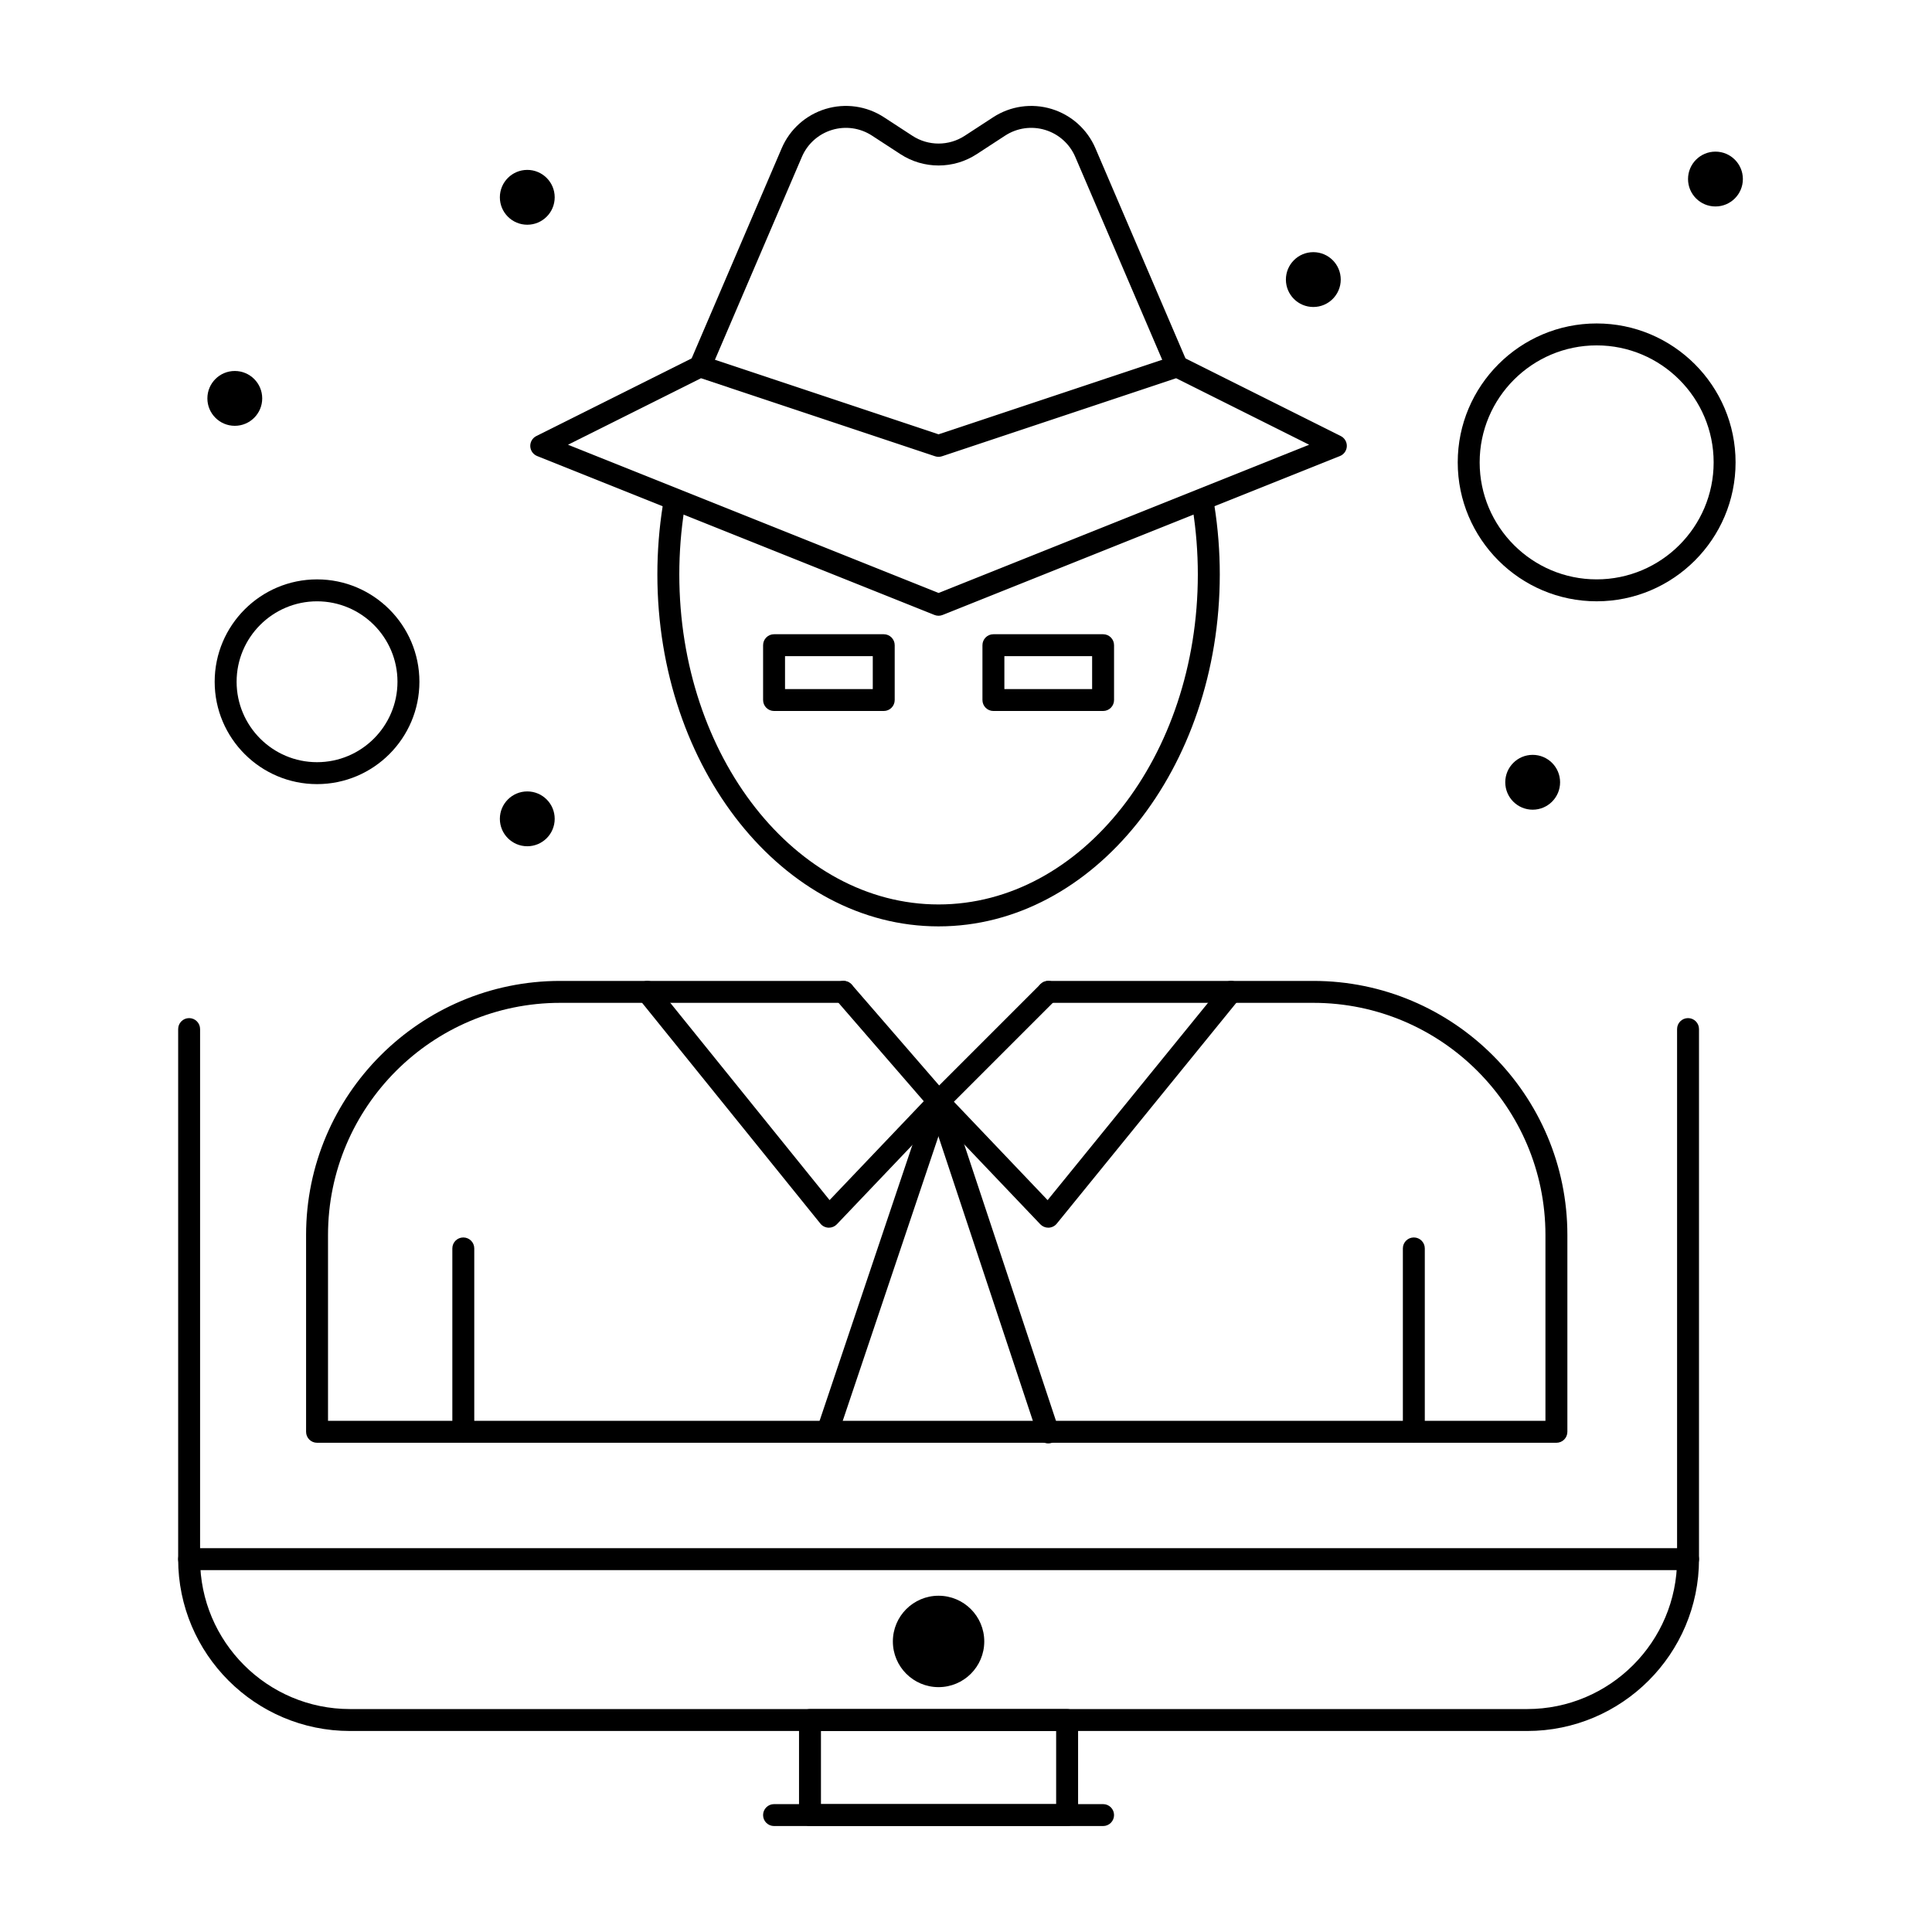
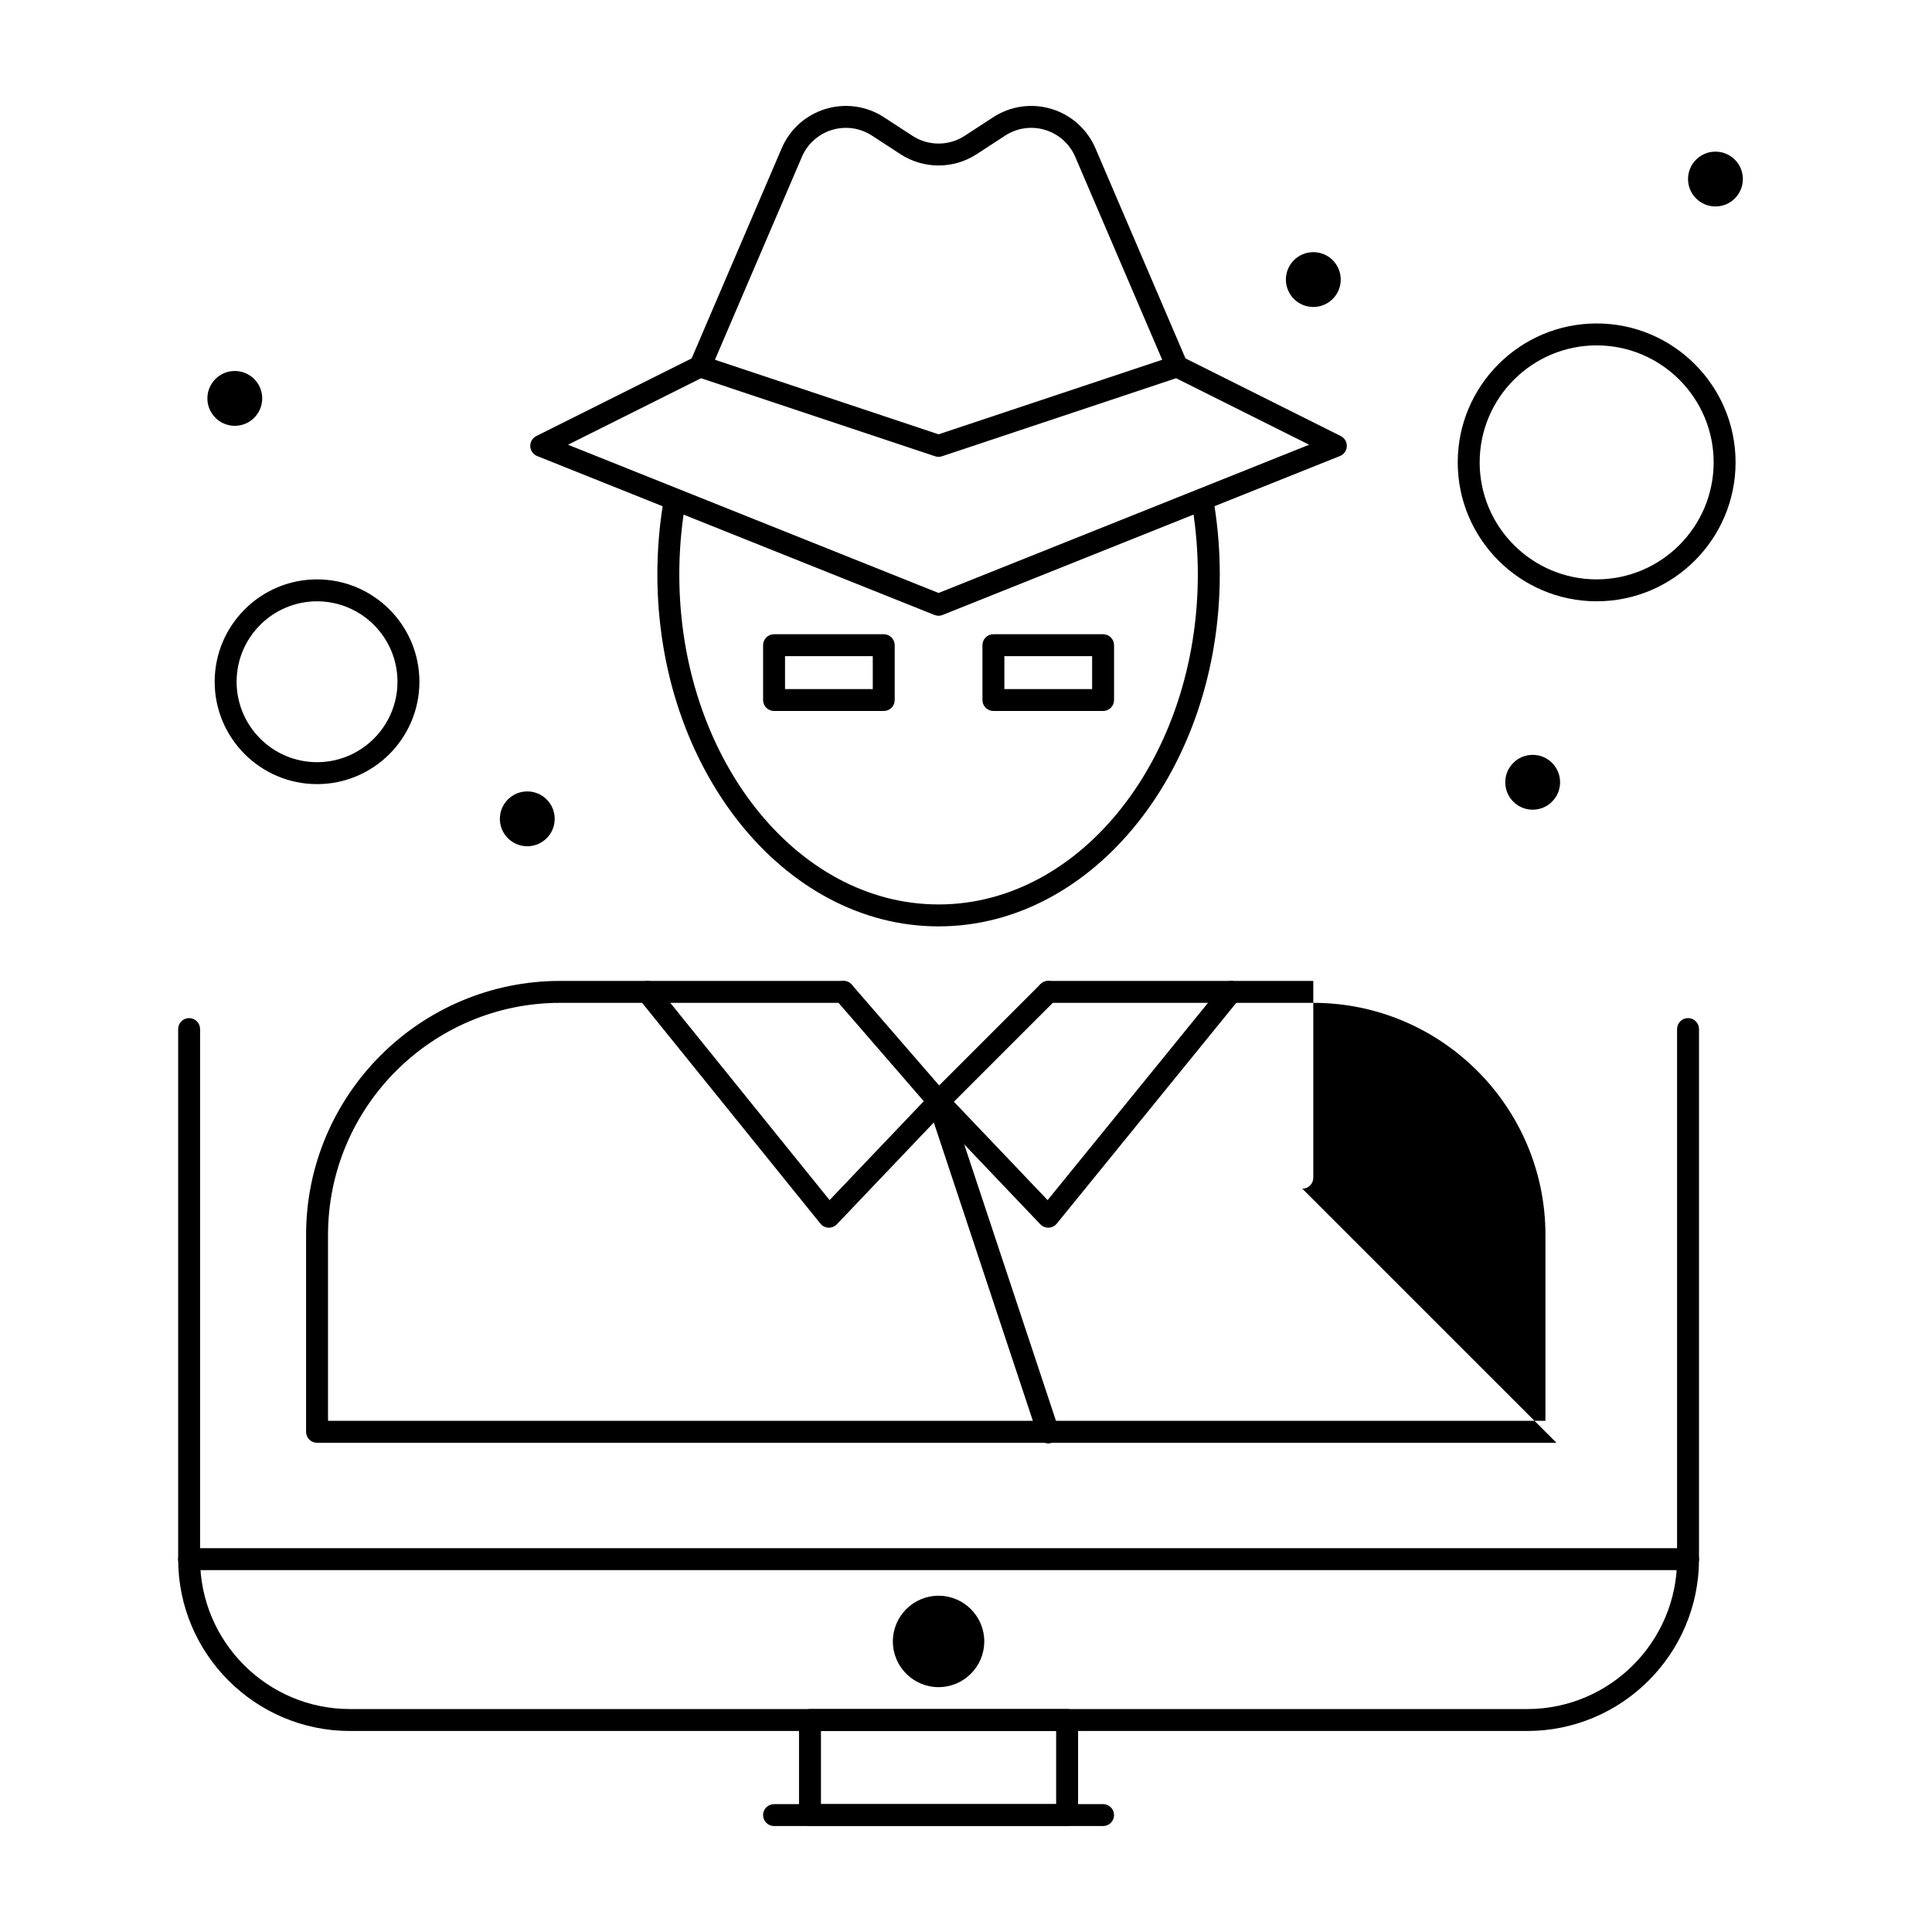
<svg xmlns="http://www.w3.org/2000/svg" fill="#000000" width="800px" height="800px" version="1.1" viewBox="144 144 512 512">
  <g>
    <path d="m404.84 579c0 6.688-5.422 12.109-12.113 12.109-6.688 0-12.109-5.422-12.109-12.109 0-6.691 5.422-12.113 12.109-12.113 6.691 0 12.113 5.422 12.113 12.113" />
    <path d="m392.73 389.5c-41.09 0-74.52-41.844-74.52-93.273 0-6.144 0.484-12.305 1.438-18.309 0.25-1.586 1.75-2.668 3.324-2.414 1.586 0.25 2.668 1.742 2.414 3.324-0.906 5.703-1.363 11.555-1.363 17.398 0 48.227 30.82 87.461 68.707 87.461 37.883 0 68.707-39.234 68.707-87.461 0-5.844-0.461-11.699-1.363-17.398-0.25-1.586 0.828-3.074 2.414-3.328 1.582-0.254 3.074 0.828 3.328 2.414 0.953 6 1.438 12.16 1.438 18.312-0.004 51.434-33.434 93.273-74.523 93.273z" />
    <path d="m329.55 244c-0.383 0-0.77-0.078-1.145-0.238-1.477-0.633-2.16-2.34-1.527-3.816l24.281-56.66c2.156-5.031 6.398-8.828 11.641-10.418 5.242-1.586 10.879-0.785 15.465 2.207l7.539 4.914c4.207 2.742 9.645 2.742 13.852 0l7.535-4.914c4.586-2.988 10.223-3.793 15.465-2.207 5.238 1.59 9.48 5.383 11.641 10.418l24.281 56.66c0.633 1.477-0.051 3.184-1.527 3.816-1.473 0.633-3.184-0.051-3.816-1.527l-24.281-56.66c-1.477-3.449-4.387-6.055-7.981-7.144s-7.457-0.539-10.605 1.512l-7.535 4.914c-6.137 4-14.066 4-20.203 0l-7.539-4.914c-3.144-2.051-7.012-2.602-10.602-1.512-3.594 1.09-6.504 3.691-7.981 7.144l-24.281 56.66c-0.477 1.105-1.551 1.766-2.676 1.766z" />
    <path d="m392.73 307.18c-0.367 0-0.734-0.07-1.078-0.207l-105.3-42.117c-1.062-0.426-1.777-1.434-1.824-2.578-0.047-1.145 0.582-2.207 1.605-2.719l42.117-21.059c0.688-0.344 1.488-0.402 2.219-0.156l62.258 20.754 62.258-20.754c0.73-0.242 1.527-0.188 2.219 0.156l42.117 21.059c1.023 0.512 1.652 1.578 1.602 2.719-0.047 1.145-0.762 2.152-1.824 2.578l-105.3 42.117c-0.34 0.137-0.707 0.207-1.074 0.207zm-98.203-45.32 98.203 39.281 98.207-39.281-35.254-17.625-62.035 20.68c-0.598 0.199-1.242 0.199-1.84 0l-62.035-20.68z" />
-     <path d="m556.47 526.35h-328.45c-1.605 0-2.906-1.301-2.906-2.906v-52.156c0-37.129 30.207-67.336 67.336-67.336h75.086c1.605 0 2.906 1.301 2.906 2.906s-1.301 2.906-2.906 2.906h-75.086c-33.922 0-61.523 27.598-61.523 61.523v49.25h322.63v-49.25c0-33.922-27.598-61.523-61.523-61.523h-70.242c-1.605 0-2.906-1.301-2.906-2.906s1.301-2.906 2.906-2.906h70.242c37.129 0 67.336 30.207 67.336 67.336v52.156c0 1.605-1.301 2.906-2.906 2.906z" />
+     <path d="m556.47 526.35h-328.45c-1.605 0-2.906-1.301-2.906-2.906v-52.156c0-37.129 30.207-67.336 67.336-67.336h75.086c1.605 0 2.906 1.301 2.906 2.906s-1.301 2.906-2.906 2.906h-75.086c-33.922 0-61.523 27.598-61.523 61.523v49.25h322.63v-49.25c0-33.922-27.598-61.523-61.523-61.523h-70.242c-1.605 0-2.906-1.301-2.906-2.906s1.301-2.906 2.906-2.906h70.242v52.156c0 1.605-1.301 2.906-2.906 2.906z" />
    <path d="m421.8 469.35c-0.793 0-1.555-0.324-2.106-0.902l-29.066-30.52c-1.09-1.145-1.066-2.945 0.051-4.059l29.066-29.066c1.137-1.137 2.973-1.137 4.109 0 1.137 1.133 1.137 2.977 0 4.109l-27.059 27.059 24.832 26.074 46.359-57.023c1.012-1.246 2.844-1.434 4.09-0.422 1.246 1.012 1.434 2.844 0.422 4.09l-48.441 59.586c-0.527 0.648-1.309 1.039-2.141 1.07-0.039 0.004-0.078 0.004-0.117 0.004z" />
    <path d="m363.67 469.35c-0.039 0-0.078 0-0.121-0.004-0.836-0.035-1.617-0.426-2.141-1.078l-48.121-59.586c-1.008-1.25-0.812-3.078 0.434-4.086 1.25-1.008 3.078-0.812 4.086 0.434l46.039 57.008 24.961-26.207-23.461-27.07c-1.051-1.215-0.922-3.047 0.293-4.098 1.211-1.055 3.047-0.922 4.102 0.293l25.191 29.066c0.98 1.133 0.941 2.824-0.094 3.91l-29.066 30.52c-0.547 0.574-1.309 0.898-2.102 0.898z" />
-     <path d="m363.34 526.19c-0.309 0-0.621-0.051-0.926-0.152-1.52-0.512-2.34-2.16-1.828-3.684l29.387-87.359c0.512-1.523 2.16-2.34 3.684-1.828 1.52 0.512 2.34 2.16 1.828 3.684l-29.387 87.359c-0.41 1.215-1.543 1.98-2.758 1.98z" />
    <path d="m421.8 526.52c-1.219 0-2.356-0.773-2.758-1.992l-29.066-87.562c-0.504-1.523 0.32-3.168 1.844-3.676 1.523-0.5 3.168 0.32 3.676 1.844l29.066 87.562c0.504 1.523-0.32 3.168-1.844 3.676-0.305 0.102-0.613 0.148-0.918 0.148z" />
    <path d="m548.72 602.73h-311.97c-25.109 0-45.535-20.426-45.535-45.535v-140.48c0-1.605 1.301-2.906 2.906-2.906 1.605 0 2.906 1.301 2.906 2.906v140.48c0 21.902 17.82 39.723 39.723 39.723h311.97c21.902 0 39.723-17.82 39.723-39.723v-140.48c0-1.605 1.301-2.906 2.906-2.906 1.605 0 2.906 1.301 2.906 2.906v140.48c0 25.105-20.426 45.535-45.535 45.535z" />
    <path d="m591.35 560.1h-397.23c-1.605 0-2.906-1.301-2.906-2.906 0-1.605 1.301-2.906 2.906-2.906h397.23c1.605 0 2.906 1.301 2.906 2.906 0 1.605-1.301 2.906-2.906 2.906z" />
    <path d="m228.02 351.8c-14.957 0-27.129-12.168-27.129-27.129 0-14.957 12.168-27.129 27.129-27.129 14.957 0 27.129 12.168 27.129 27.129 0 14.957-12.168 27.129-27.129 27.129zm0-48.445c-11.754 0-21.316 9.562-21.316 21.316 0 11.754 9.562 21.316 21.316 21.316 11.754 0 21.316-9.562 21.316-21.316 0-11.754-9.562-21.316-21.316-21.316z" />
    <path d="m567.13 303.35c-20.301 0-36.816-16.516-36.816-36.816 0-20.301 16.516-36.816 36.816-36.816 20.301 0 36.816 16.516 36.816 36.816 0 20.301-16.516 36.816-36.816 36.816zm0-67.82c-17.094 0-31.004 13.906-31.004 31.004 0 17.094 13.906 31.004 31.004 31.004 17.094 0 31.004-13.906 31.004-31.004 0-17.094-13.91-31.004-31.004-31.004z" />
-     <path d="m266.78 526.19c-1.605 0-2.906-1.301-2.906-2.906v-48.441c0-1.605 1.301-2.906 2.906-2.906s2.906 1.301 2.906 2.906v48.441c0 1.605-1.301 2.906-2.906 2.906z" />
-     <path d="m518.68 526.19c-1.605 0-2.906-1.301-2.906-2.906v-48.441c0-1.605 1.301-2.906 2.906-2.906 1.605 0 2.906 1.301 2.906 2.906v48.441c0 1.605-1.301 2.906-2.906 2.906z" />
    <path d="m426.8 627.92h-68.145c-1.605 0-2.906-1.301-2.906-2.906v-25.191c0-1.605 1.301-2.906 2.906-2.906h68.145c1.605 0 2.906 1.301 2.906 2.906v25.191c0 1.605-1.301 2.906-2.906 2.906zm-65.238-5.812h62.328v-19.379h-62.328z" />
    <path d="m436.33 627.92h-87.199c-1.605 0-2.906-1.301-2.906-2.906s1.301-2.906 2.906-2.906h87.199c1.605 0 2.906 1.301 2.906 2.906s-1.301 2.906-2.906 2.906z" />
-     <path d="m291 196.29c0 4.016-3.254 7.266-7.266 7.266s-7.266-3.25-7.266-7.266c0-4.012 3.254-7.266 7.266-7.266s7.266 3.254 7.266 7.266" />
    <path d="m213.49 249.58c0 4.012-3.254 7.266-7.266 7.266-4.016 0-7.266-3.254-7.266-7.266 0-4.016 3.25-7.266 7.266-7.266 4.012 0 7.266 3.25 7.266 7.266" />
    <path d="m499.31 218.09c0 4.012-3.254 7.266-7.269 7.266-4.012 0-7.266-3.254-7.266-7.266 0-4.016 3.254-7.266 7.266-7.266 4.016 0 7.269 3.25 7.269 7.266" />
    <path d="m557.44 351.31c0 4.012-3.25 7.266-7.266 7.266-4.012 0-7.266-3.254-7.266-7.266s3.254-7.266 7.266-7.266c4.016 0 7.266 3.254 7.266 7.266" />
    <path d="m605.88 191.45c0 4.012-3.254 7.266-7.266 7.266-4.016 0-7.269-3.254-7.269-7.266s3.254-7.266 7.269-7.266c4.012 0 7.266 3.254 7.266 7.266" />
    <path d="m291 361c0 4.016-3.254 7.266-7.266 7.266s-7.266-3.25-7.266-7.266c0-4.012 3.254-7.266 7.266-7.266s7.266 3.254 7.266 7.266" />
    <path d="m378.2 332.42h-29.066c-1.605 0-2.906-1.301-2.906-2.906v-14.531c0-1.605 1.301-2.906 2.906-2.906h29.066c1.605 0 2.906 1.301 2.906 2.906v14.531c0 1.605-1.301 2.906-2.906 2.906zm-26.16-5.812h23.254v-8.719h-23.254z" />
    <path d="m436.33 332.42h-29.066c-1.605 0-2.906-1.301-2.906-2.906v-14.531c0-1.605 1.301-2.906 2.906-2.906h29.066c1.605 0 2.906 1.301 2.906 2.906v14.531c0 1.605-1.301 2.906-2.906 2.906zm-26.16-5.812h23.254v-8.719h-23.254z" />
  </g>
</svg>